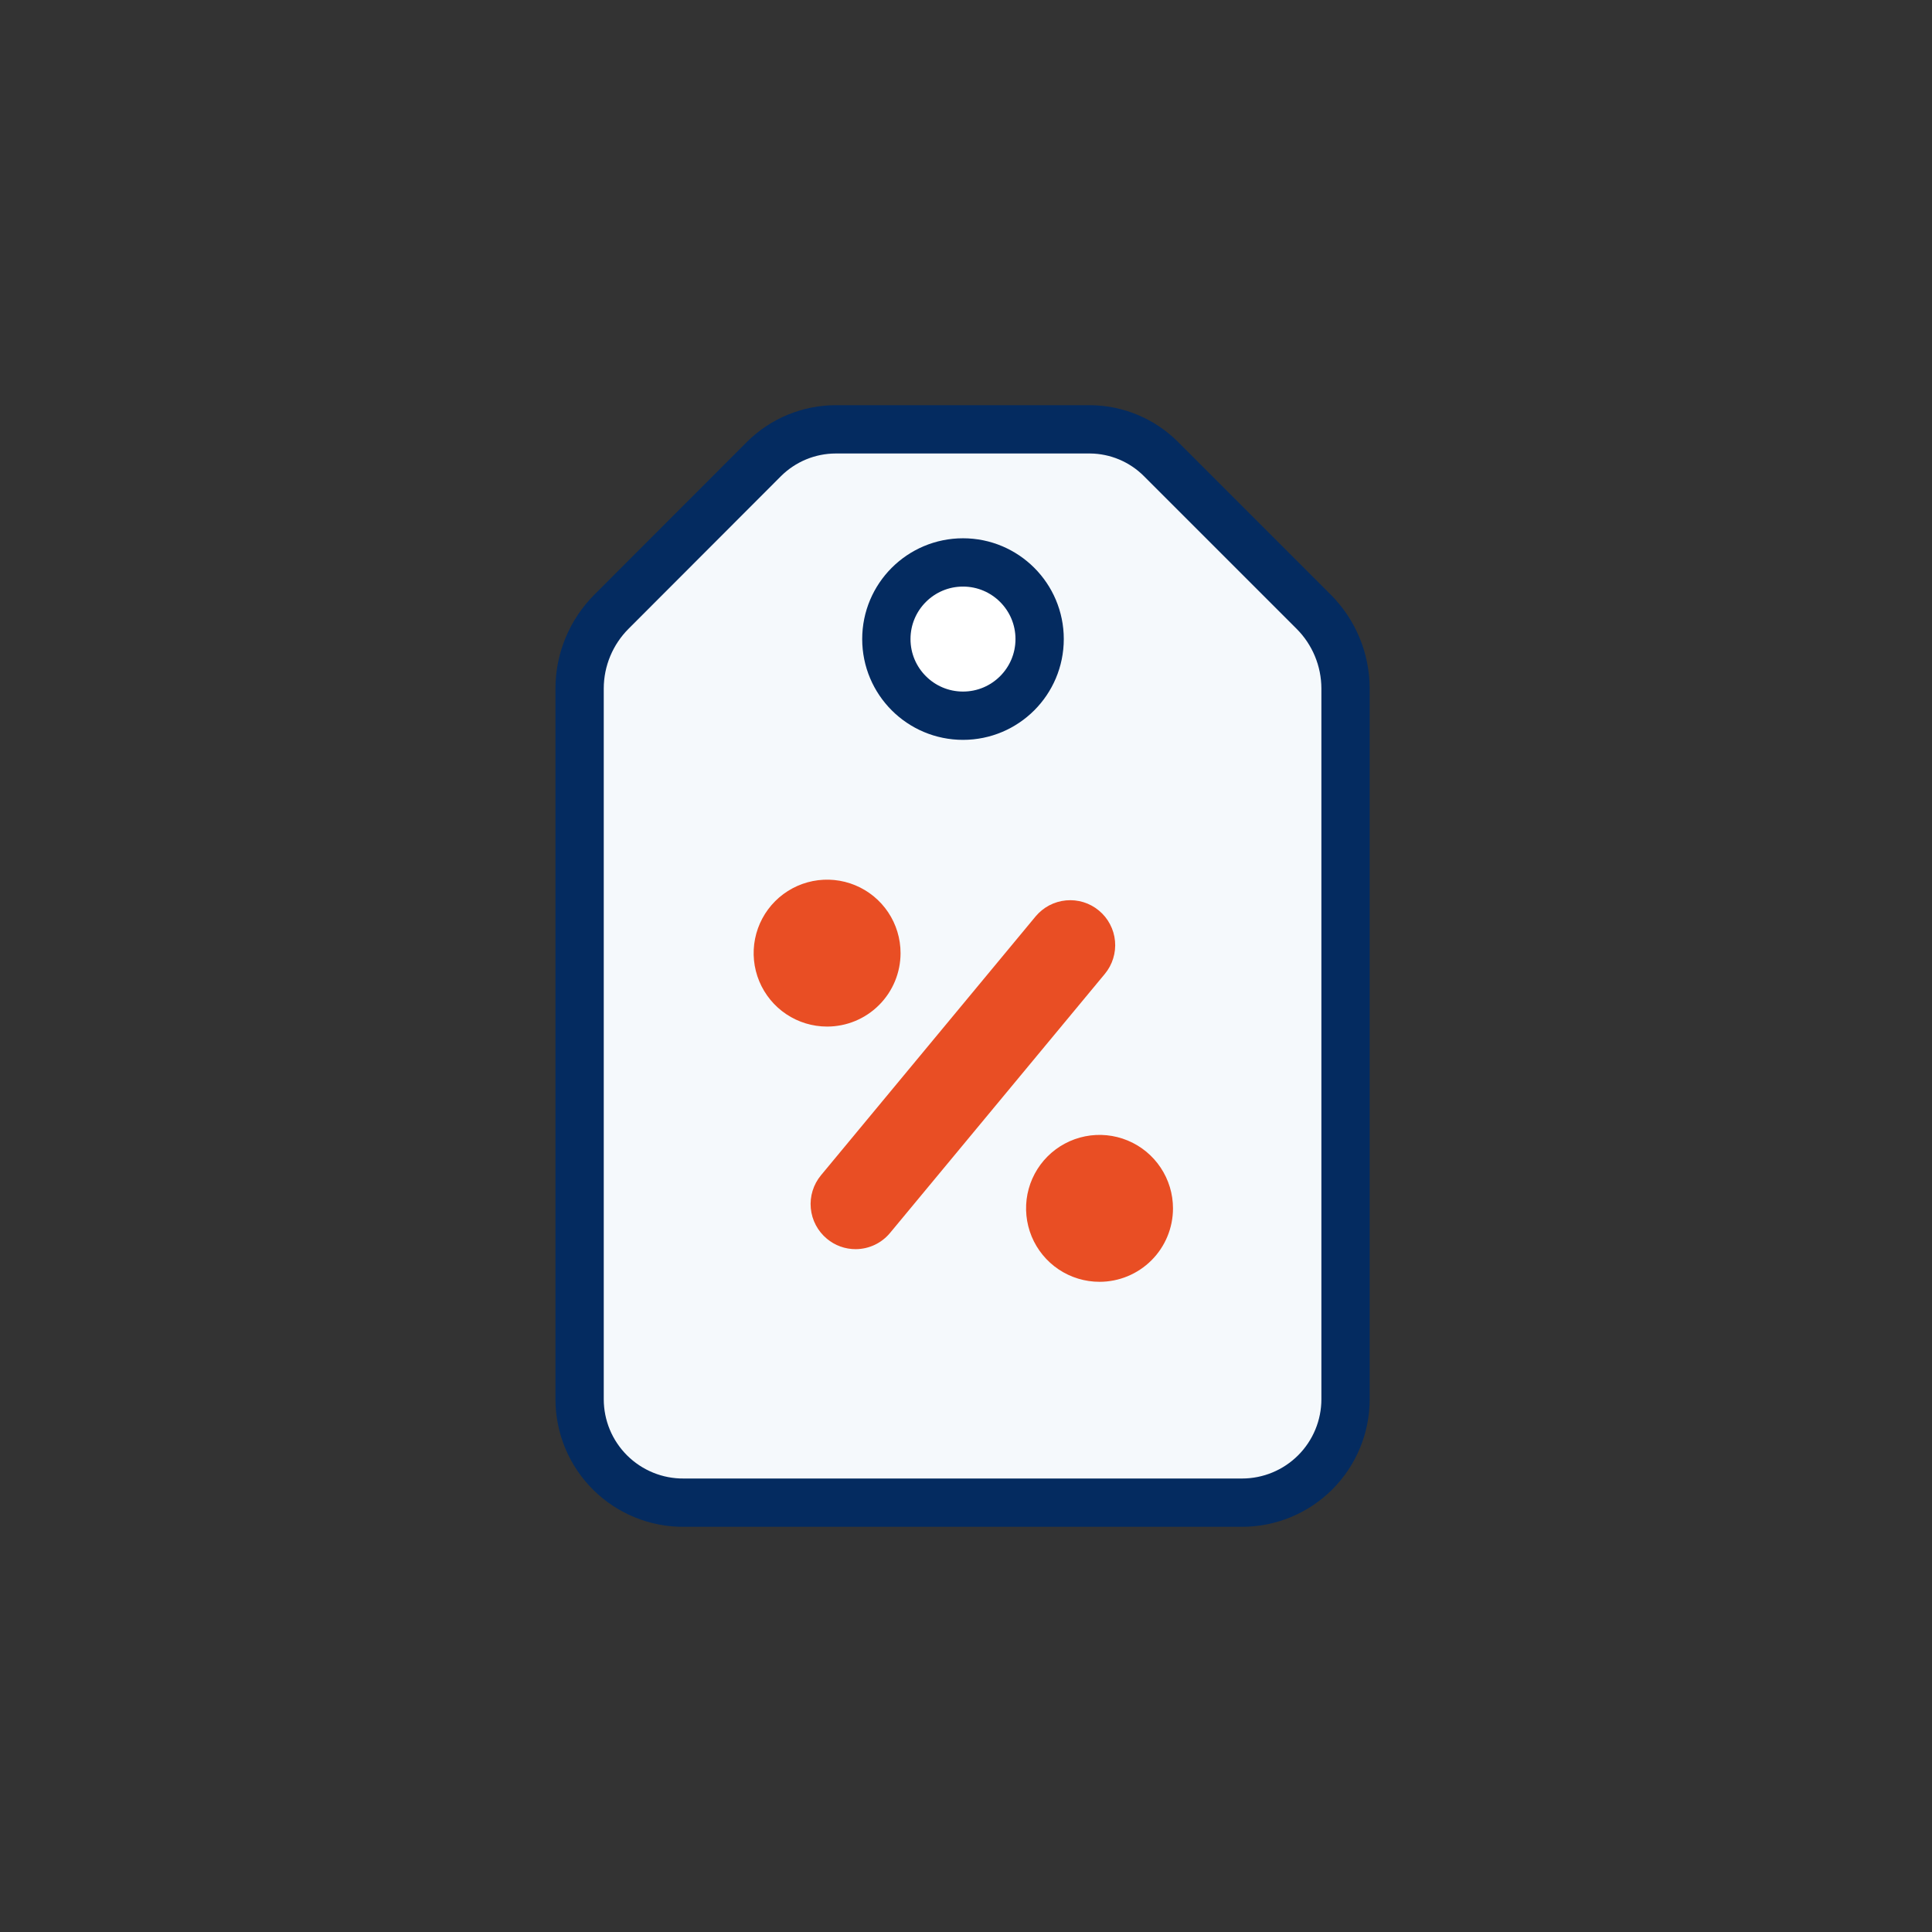
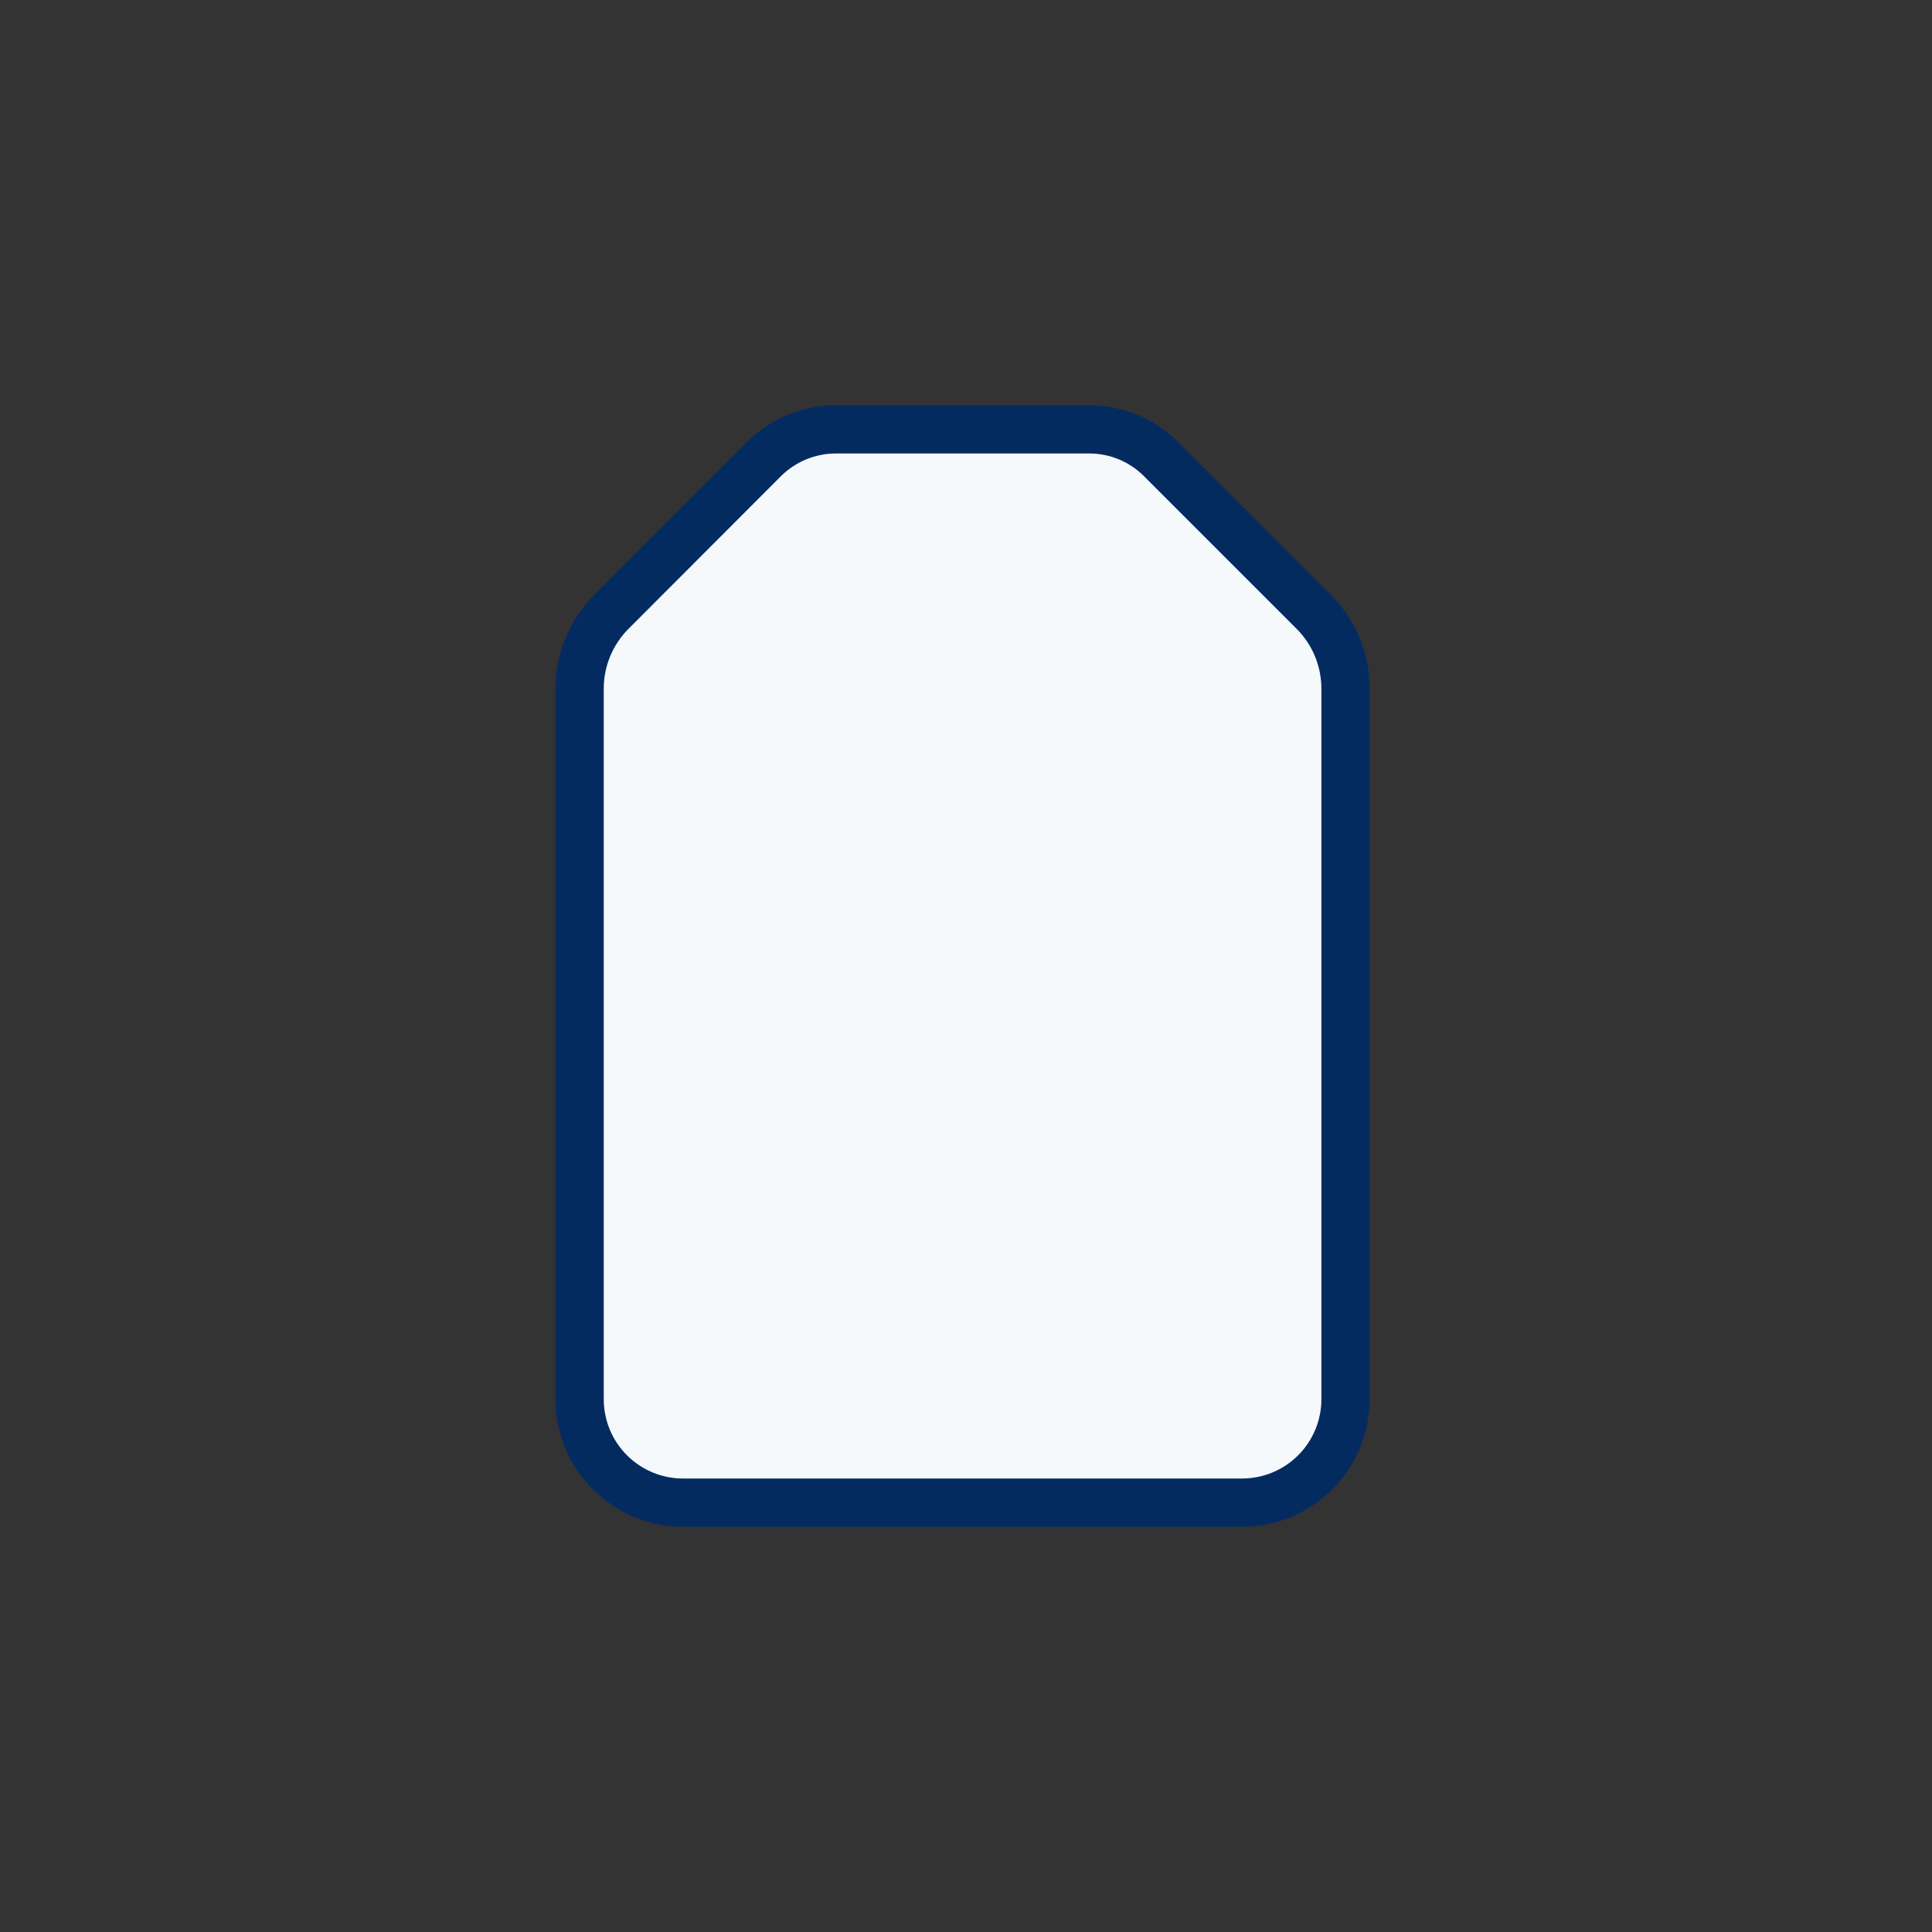
<svg xmlns="http://www.w3.org/2000/svg" width="80" height="80" viewBox="0 0 80 80" fill="none">
  <rect x="0" y="0" width="80" height="80" fill="#333333" stroke="none" />
  <mask id="mask0_692_77052" style="mask-type:alpha" maskUnits="userSpaceOnUse" x="0" y="0" width="80" height="80">
    <rect width="80" height="80" fill="#C4C4C4" />
  </mask>
  <g mask="url(#mask0_692_77052)">
    <path d="M45.147 17.778H34.604C33.492 17.78 32.425 18.221 31.636 19.005L25.324 25.325C24.479 26.168 24.002 27.312 24 28.507V57.938C24 58.504 24.112 59.063 24.329 59.586C24.547 60.108 24.866 60.582 25.267 60.98C25.669 61.378 26.146 61.693 26.669 61.906C27.193 62.12 27.754 62.227 28.32 62.222H51.431C52.567 62.222 53.657 61.771 54.461 60.967C55.264 60.164 55.716 59.074 55.716 57.938V28.507C55.713 27.312 55.237 26.168 54.391 25.325L48.071 19.005C47.294 18.229 46.244 17.788 45.147 17.778Z" fill="#F5F9FC" />
    <path d="M45.147 17.778H34.604C33.492 17.78 32.425 18.221 31.636 19.005L25.324 25.325C24.479 26.168 24.002 27.312 24 28.507V57.938C24 58.504 24.112 59.063 24.329 59.586C24.547 60.108 24.866 60.582 25.267 60.98C25.669 61.378 26.146 61.693 26.669 61.906C27.193 62.12 27.754 62.227 28.32 62.222H51.431C52.567 62.222 53.657 61.771 54.461 60.967C55.264 60.164 55.716 59.074 55.716 57.938V28.507C55.713 27.312 55.237 26.168 54.391 25.325L48.071 19.005C47.294 18.229 46.244 17.788 45.147 17.778Z" stroke="#042B60" stroke-width="2" stroke-linecap="round" stroke-linejoin="round" />
-     <path d="M39.876 29.636C41.628 29.636 43.049 28.215 43.049 26.462C43.049 24.71 41.628 23.289 39.876 23.289C38.123 23.289 36.702 24.71 36.702 26.462C36.702 28.215 38.123 29.636 39.876 29.636Z" fill="white" stroke="#042B60" stroke-width="2" stroke-linecap="round" stroke-linejoin="round" />
-     <path d="M35.431 50.747C35.262 50.747 35.097 50.699 34.954 50.609C34.811 50.518 34.697 50.389 34.625 50.236C34.553 50.083 34.527 49.912 34.548 49.745C34.57 49.577 34.639 49.419 34.747 49.289L43.636 38.56C43.788 38.379 44.006 38.265 44.242 38.244C44.477 38.223 44.712 38.297 44.894 38.449C45.075 38.601 45.189 38.819 45.21 39.055C45.23 39.291 45.157 39.525 45.005 39.707L36.116 50.427C36.032 50.527 35.928 50.608 35.809 50.663C35.691 50.719 35.562 50.747 35.431 50.747Z" fill="#E94E24" stroke="#E94E24" stroke-width="0.75" stroke-miterlimit="10" />
-     <path d="M34.249 42.133C33.721 42.133 33.206 41.977 32.767 41.684C32.329 41.391 31.987 40.974 31.785 40.487C31.583 40 31.53 39.464 31.633 38.946C31.736 38.429 31.99 37.954 32.363 37.581C32.736 37.208 33.211 36.954 33.728 36.851C34.246 36.748 34.782 36.801 35.269 37.003C35.757 37.205 36.173 37.546 36.466 37.985C36.759 38.423 36.915 38.939 36.915 39.467C36.915 40.174 36.634 40.852 36.134 41.352C35.634 41.852 34.956 42.133 34.249 42.133Z" fill="#E94E24" stroke="#E94E24" stroke-width="0.75" stroke-miterlimit="10" />
-     <path d="M45.529 52.702C45.002 52.702 44.486 52.546 44.047 52.253C43.609 51.96 43.267 51.543 43.065 51.056C42.864 50.569 42.811 50.032 42.913 49.515C43.016 48.998 43.27 48.523 43.643 48.15C44.016 47.777 44.492 47.523 45.009 47.42C45.526 47.317 46.062 47.37 46.55 47.572C47.037 47.773 47.453 48.115 47.746 48.554C48.039 48.992 48.196 49.508 48.196 50.035C48.196 50.743 47.915 51.421 47.415 51.921C46.914 52.421 46.236 52.702 45.529 52.702Z" fill="#E94E24" stroke="#E94E24" stroke-width="0.75" stroke-miterlimit="10" />
-     <path d="M35.431 51.475C35.054 51.476 34.689 51.344 34.4 51.102C34.07 50.828 33.862 50.435 33.822 50.008C33.782 49.582 33.913 49.157 34.186 48.827L43.075 38.106C43.211 37.944 43.377 37.809 43.564 37.71C43.752 37.612 43.957 37.551 44.168 37.532C44.379 37.512 44.591 37.535 44.793 37.597C44.996 37.66 45.184 37.762 45.346 37.898C45.509 38.033 45.644 38.199 45.742 38.387C45.841 38.574 45.902 38.779 45.921 38.99C45.941 39.201 45.918 39.413 45.855 39.616C45.793 39.818 45.691 40.006 45.555 40.169L36.666 50.889C36.516 51.071 36.328 51.218 36.114 51.32C35.901 51.421 35.667 51.474 35.431 51.475Z" fill="#E94E24" stroke="#E94E24" stroke-width="0.5" stroke-miterlimit="10" />
  </g>
</svg>